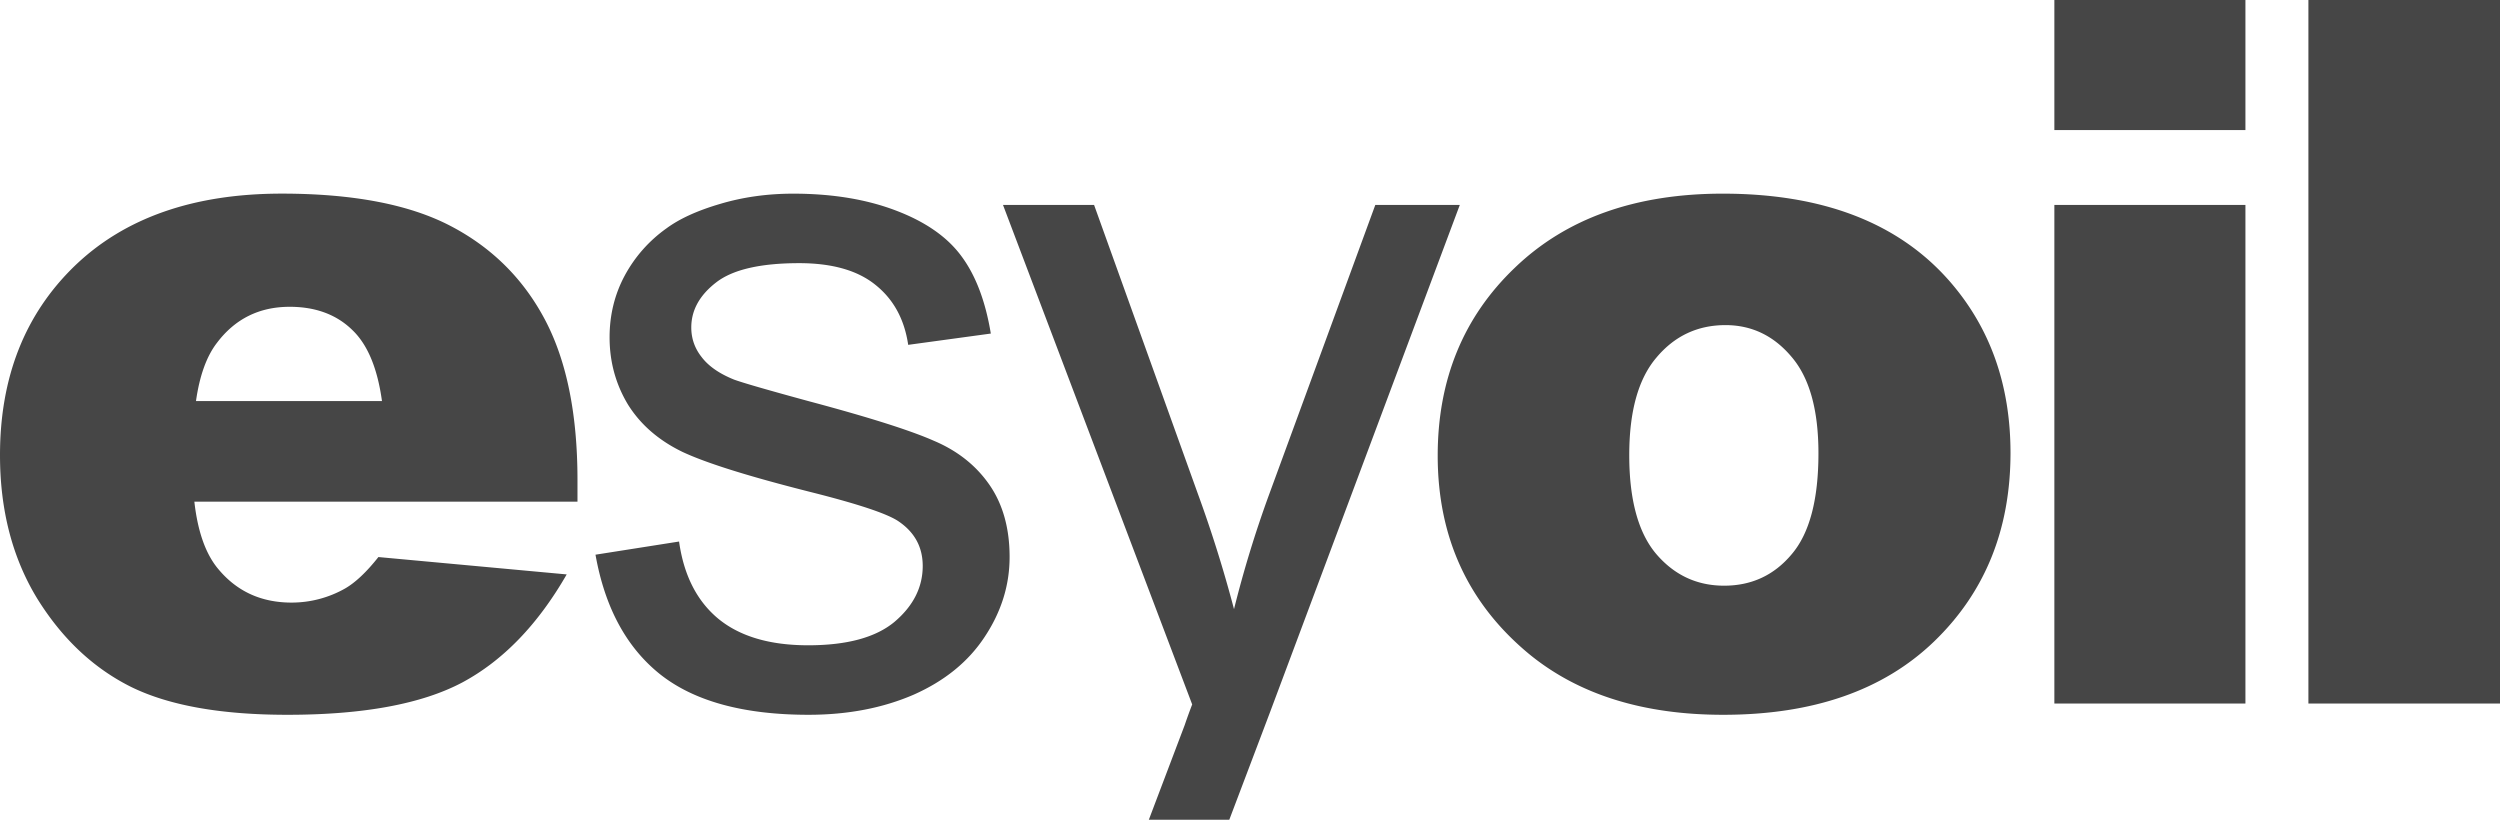
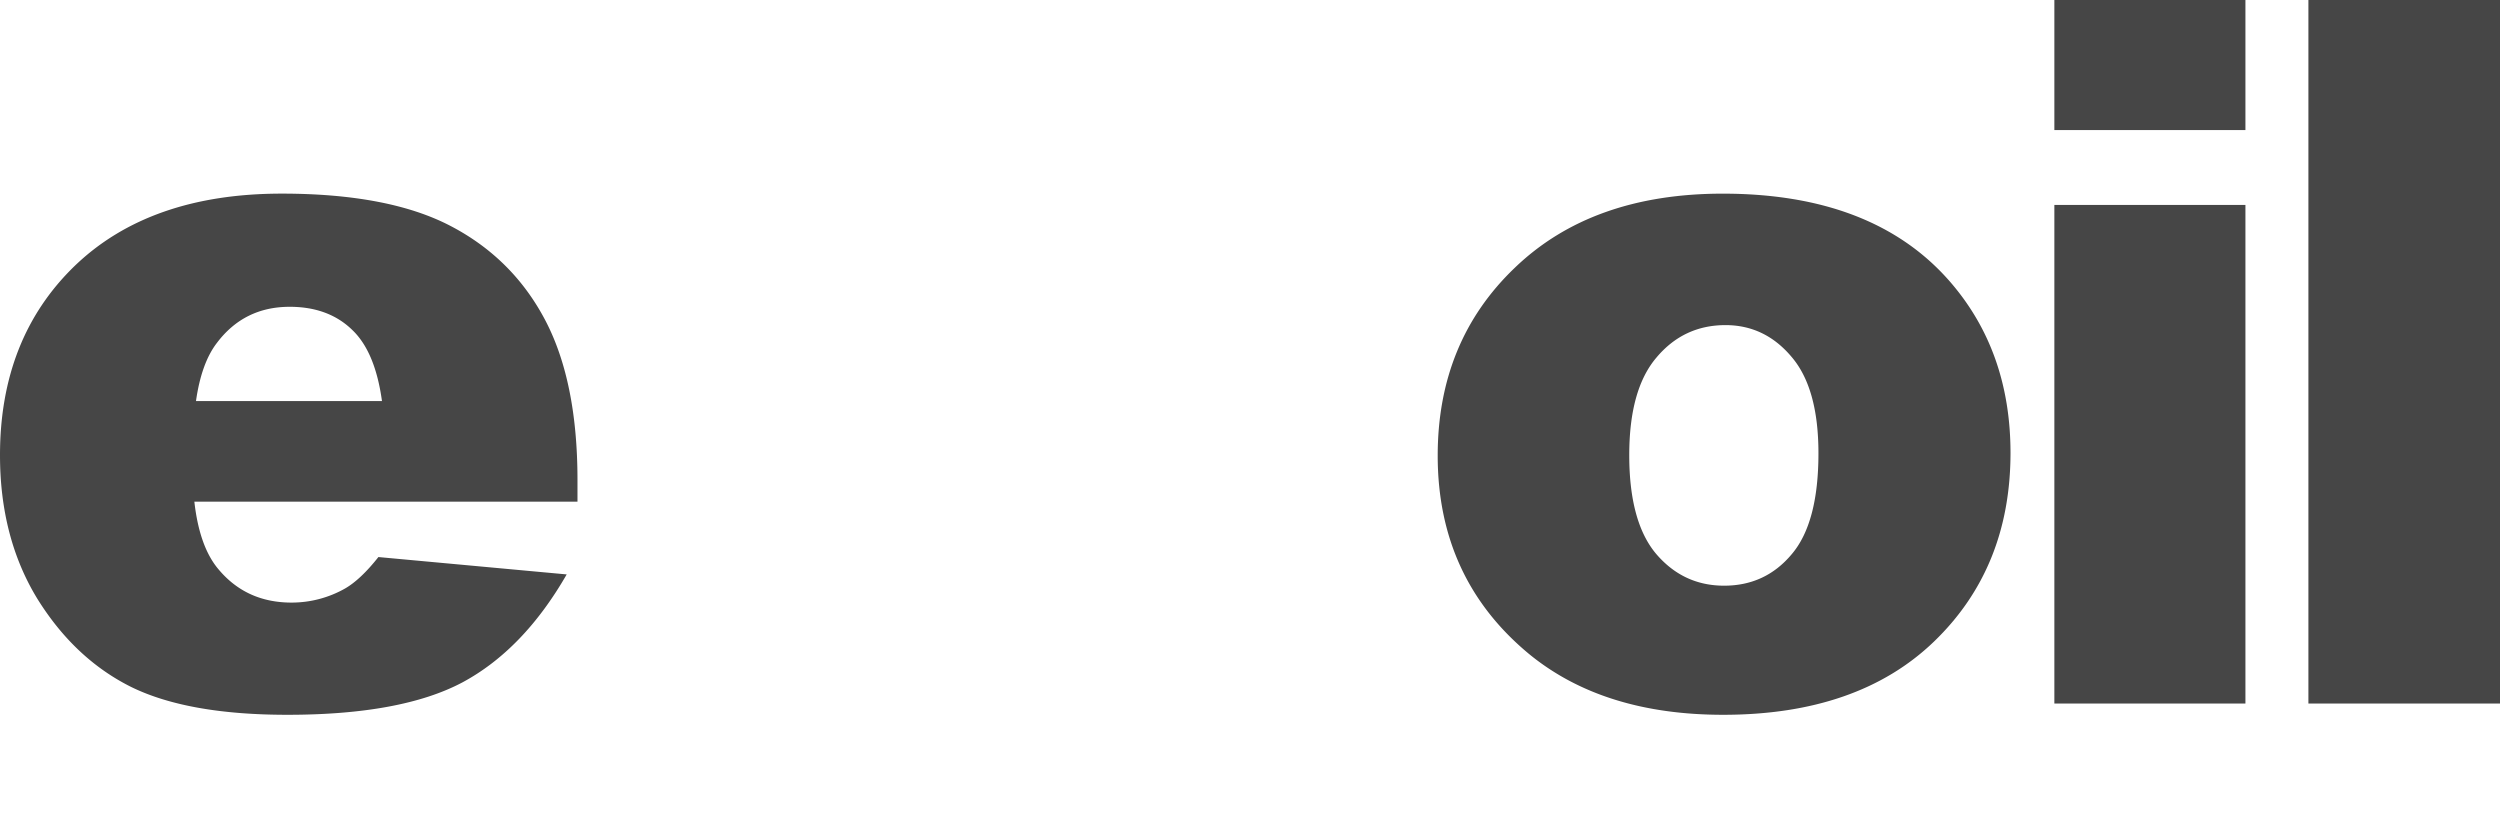
<svg xmlns="http://www.w3.org/2000/svg" width="203.293" height="66.659">
-   <path fill-rule="evenodd" clip-rule="evenodd" fill="#464646" d="M48.424 45.106l6.796-1.07c.381 2.725 1.437 4.812 3.169 6.261 1.756 1.452 4.2 2.176 7.33 2.176 3.152 0 5.495-.635 7.023-1.908 1.528-1.298 2.291-2.813 2.291-4.543 0-1.552-.673-2.773-2.022-3.665-.942-.611-3.284-1.386-7.025-2.329-5.04-1.271-8.541-2.364-10.499-3.285-1.935-.939-3.413-2.225-4.428-3.855-.993-1.652-1.489-3.47-1.489-5.458 0-1.805.405-3.472 1.221-5a11.244 11.244 0 0 1 3.398-3.855c1.069-.789 2.52-1.45 4.352-1.988 1.858-.557 3.842-.837 5.957-.839 3.18 0 5.967.46 8.361 1.375 2.415.917 4.198 2.165 5.344 3.741 1.145 1.554 1.934 3.64 2.367 6.26l-6.719.918c-.306-2.086-1.198-3.714-2.673-4.886-1.451-1.17-3.512-1.755-6.184-1.757-3.157 0-5.409.521-6.757 1.565-1.351 1.044-2.024 2.265-2.024 3.664 0 .893.277 1.693.84 2.406.559.738 1.436 1.349 2.633 1.832.687.255 2.712.84 6.071 1.756 4.862 1.298 8.245 2.367 10.154 3.209 1.935.814 3.449 2.008 4.544 3.588 1.094 1.578 1.643 3.537 1.643 5.879 0 2.289-.676 4.455-2.026 6.489-1.322 2.012-3.244 3.577-5.763 4.697-2.521 1.093-5.371 1.639-8.552 1.641-5.268 0-9.29-1.093-12.064-3.283-2.748-2.189-4.506-5.435-5.269-9.736M118.707 16.665h-6.871l-8.666 23.63a91.662 91.662 0 0 0-2.824 9.239 105.233 105.233 0 0 0-2.943-9.391l-8.436-23.479h-7.406l15.384 40.619a42.357 42.357 0 0 0-.609 1.68c-.033.091-2.883 7.605-2.914 7.695h6.541c.164-.434 3.146-8.3 3.32-8.765l15.424-41.228z" />
  <path fill="#464646" d="M46.959 39.034c0-5.343-.877-9.684-2.634-13.018-1.757-3.333-4.315-5.88-7.675-7.635-3.358-1.757-7.94-2.636-13.744-2.636-7.152.002-12.764 1.96-16.836 5.882C2.023 25.547 0 30.676 0 37.012c0 4.457 1.004 8.337 3.016 11.644 2.034 3.284 4.593 5.688 7.673 7.217 3.08 1.503 7.305 2.252 12.676 2.252 6.185 0 10.932-.879 14.241-2.636 3.31-1.779 6.134-4.706 8.476-8.779l-15.311-1.412c-.967 1.222-1.871 2.074-2.712 2.558a8.823 8.823 0 0 1-4.351 1.145c-2.418 0-4.378-.877-5.878-2.634-1.071-1.22-1.746-3.08-2.025-5.574h31.154v-1.759zm-31.022-6.422c.292-2.054.856-3.629 1.7-4.726 1.476-1.958 3.448-2.938 5.918-2.938 2.14 0 3.857.648 5.155 1.947 1.21 1.189 1.991 3.1 2.351 5.717H15.937zM158.486 22.81c-4.148-4.708-10.283-7.063-18.4-7.063-7.104.002-12.74 2.014-16.914 6.035-4.174 3.994-6.262 9.084-6.262 15.27 0 6.645 2.471 12.015 7.406 16.11 4.021 3.308 9.289 4.963 15.807 4.963 7.305 0 13.018-1.984 17.143-5.953 4.148-3.997 6.223-9.113 6.223-15.35-.003-5.547-1.669-10.219-5.003-14.012m-12.789 22.257c-1.428 1.706-3.258 2.559-5.498 2.559-2.215 0-4.061-.865-5.537-2.599-1.449-1.728-2.176-4.4-2.176-8.016 0-3.561.736-6.209 2.215-7.94 1.477-1.757 3.348-2.634 5.611-2.634 2.141.001 3.936.866 5.385 2.596 1.451 1.705 2.174 4.314 2.174 7.825 0 3.769-.723 6.504-2.174 8.209M167.055 16.665h15.537v40.542h-15.537zM167.055 0h15.537v10.575h-15.537zM187.713 0h15.58v57.207h-15.58z" />
</svg>